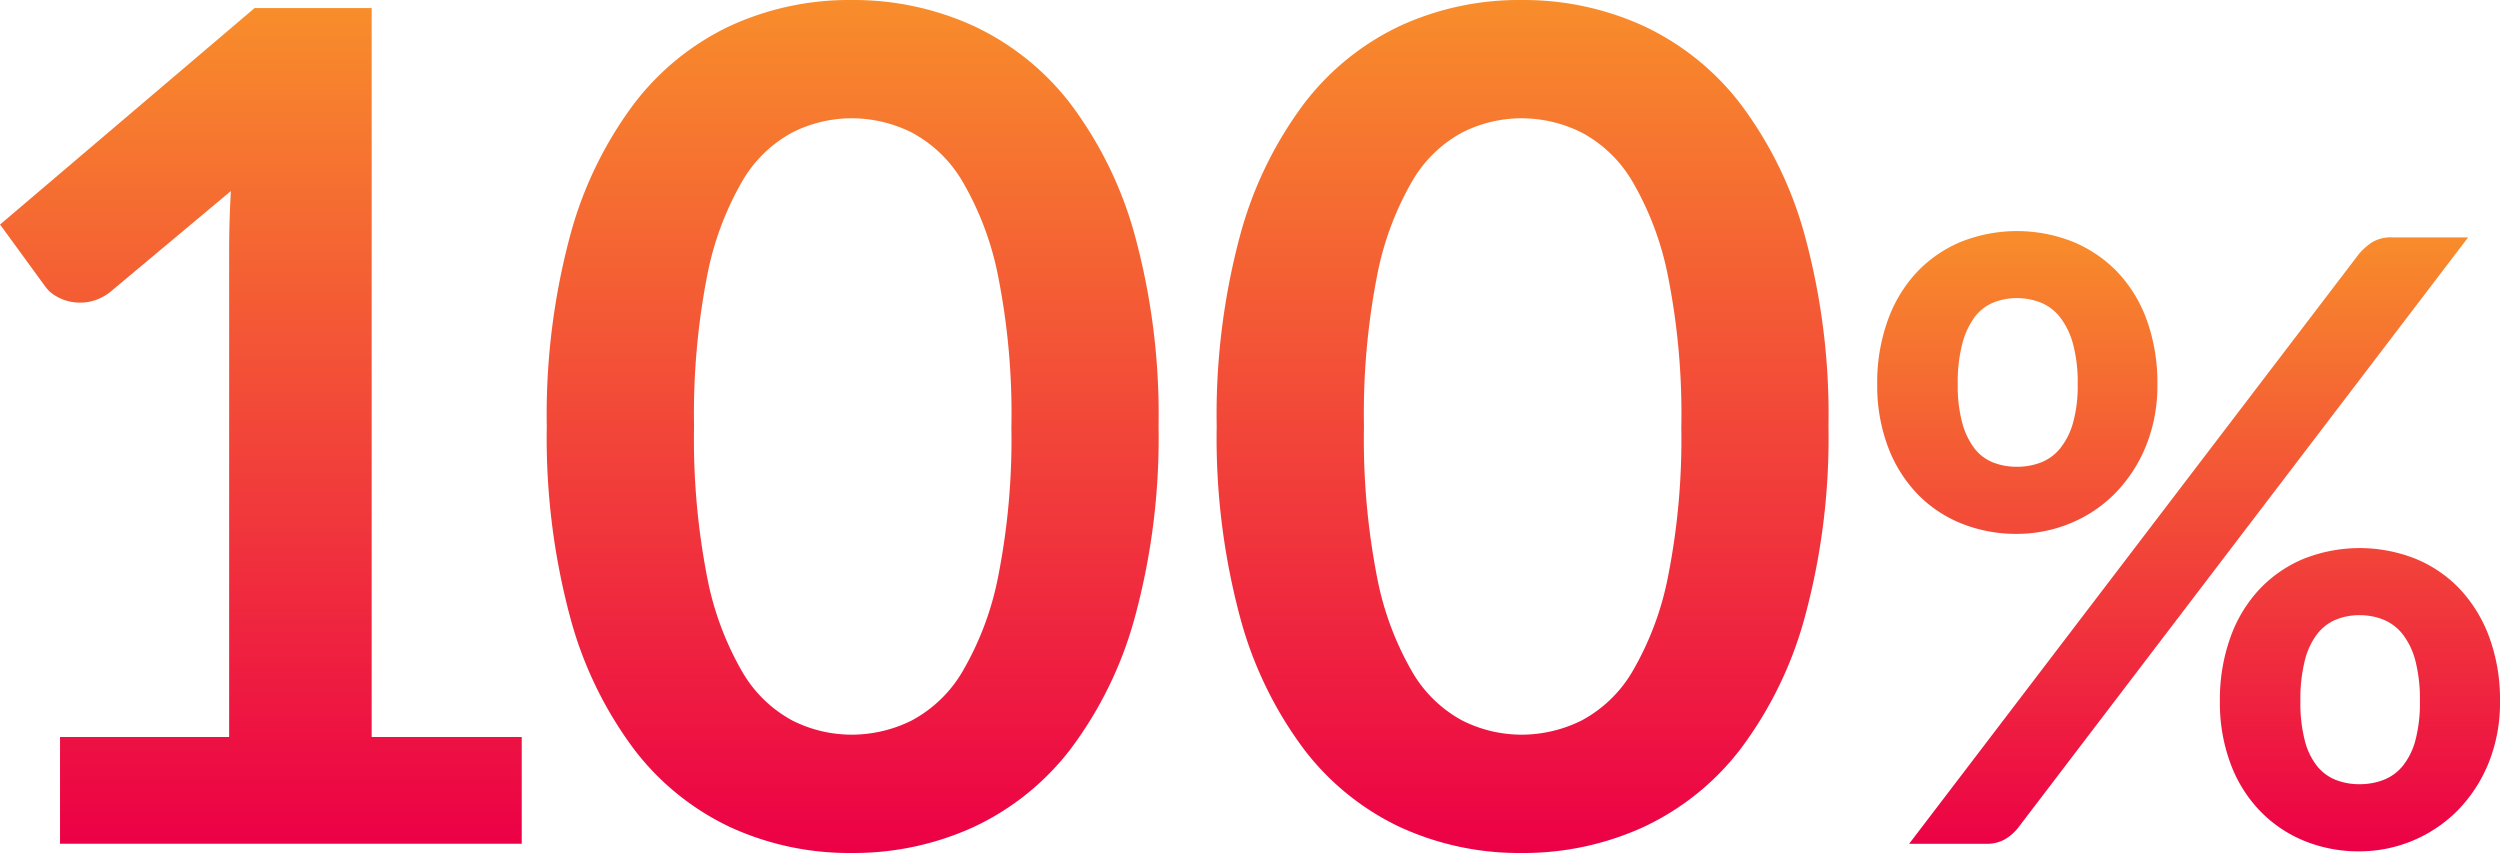
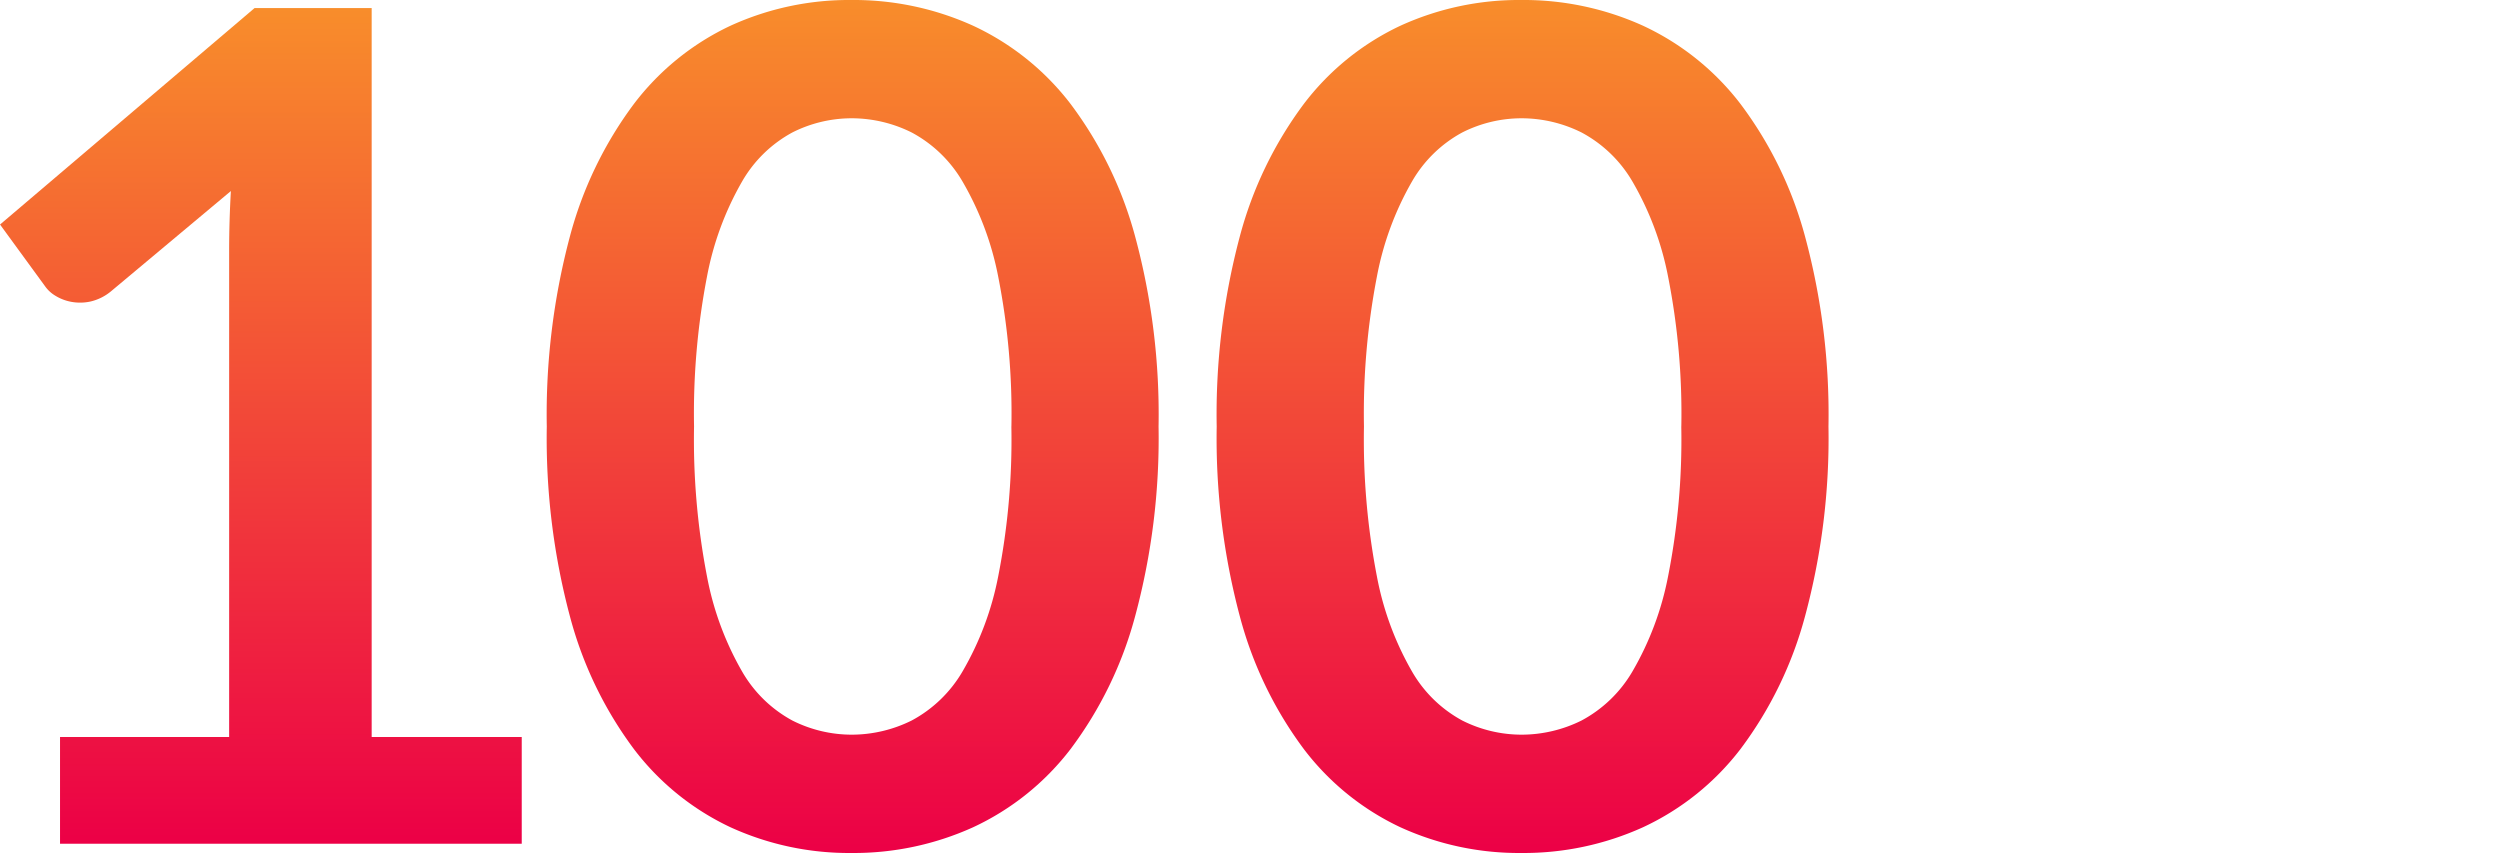
<svg xmlns="http://www.w3.org/2000/svg" xmlns:xlink="http://www.w3.org/1999/xlink" id="Layer_1" data-name="Layer 1" viewBox="0 0 63.389 21.628">
  <defs>
    <linearGradient id="linear-gradient" x1="6.615" y1="21.394" x2="6.615" y2="0.205" gradientUnits="userSpaceOnUse">
      <stop offset="0" stop-color="#ec0046" />
      <stop offset="1" stop-color="#f88d2b" />
    </linearGradient>
    <linearGradient id="linear-gradient-2" x1="21.62" y1="21.629" x2="21.62" y2="0" xlink:href="#linear-gradient" />
    <linearGradient id="linear-gradient-3" x1="38.606" y1="21.629" x2="38.606" y2="0" xlink:href="#linear-gradient" />
    <linearGradient id="linear-gradient-4" x1="55.494" y1="21.586" x2="55.494" y2="5.859" xlink:href="#linear-gradient" />
  </defs>
  <path d="M13.229,18.687v2.707H1.522v-2.707h4.288V6.351q0-.731.044-1.507L2.81,7.39a1.255,1.255,0,0,1-.52.256,1.241,1.241,0,0,1-.483.007,1.17,1.17,0,0,1-.402-.154.85.85,0,0,1-.263-.242L.001,5.693,6.454.205H9.424V18.687Z" style="fill:url(#linear-gradient)" />
  <path d="M29.376,10.814a17.323,17.323,0,0,1-.593,4.807,9.851,9.851,0,0,1-1.639,3.373,6.63,6.63,0,0,1-2.473,1.983,7.331,7.331,0,0,1-3.081.651,7.23,7.23,0,0,1-3.065-.651,6.595,6.595,0,0,1-2.451-1.983,9.829,9.829,0,0,1-1.625-3.373,17.547,17.547,0,0,1-.585-4.807,17.528,17.528,0,0,1,.585-4.814,9.834,9.834,0,0,1,1.625-3.366A6.595,6.595,0,0,1,18.525.651,7.23,7.23,0,0,1,21.59 0,7.331,7.331,0,0,1,24.671.651a6.63,6.63,0,0,1,2.473,1.983,9.856,9.856,0,0,1,1.639,3.366A17.305,17.305,0,0,1,29.376,10.814Zm-3.731,0a17.911,17.911,0,0,0-.336-3.805,7.675,7.675,0,0,0-.9-2.4,3.287,3.287,0,0,0-1.295-1.251,3.415,3.415,0,0,0-1.522-.359,3.34,3.34,0,0,0-1.5.359,3.257,3.257,0,0,0-1.28,1.251,7.679,7.679,0,0,0-.885,2.4,18.264,18.264,0,0,0-.329,3.805,18.258,18.258,0,0,0,.329,3.805,7.674,7.674,0,0,0,.885,2.4,3.258,3.258,0,0,0,1.28,1.251,3.346,3.346,0,0,0,1.5.358,3.421,3.421,0,0,0,1.522-.358,3.288,3.288,0,0,0,1.295-1.251,7.67,7.67,0,0,0,.9-2.4A17.905,17.905,0,0,0,25.644,10.814Z" style="fill:url(#linear-gradient-2)" />
  <path d="M46.362,10.814a17.323,17.323,0,0,1-.593,4.807,9.842,9.842,0,0,1-1.639,3.373,6.635,6.635,0,0,1-2.474,1.983,7.329,7.329,0,0,1-3.08.651,7.23,7.23,0,0,1-3.065-.651,6.595,6.595,0,0,1-2.451-1.983,9.829,9.829,0,0,1-1.625-3.373,17.546,17.546,0,0,1-.585-4.807,17.528,17.528,0,0,1,.585-4.814,9.834,9.834,0,0,1,1.625-3.366A6.595,6.595,0,0,1,35.511.651,7.23,7.23,0,0,1,38.577 0,7.329,7.329,0,0,1,41.657.651,6.635,6.635,0,0,1,44.13,2.634a9.847,9.847,0,0,1,1.639,3.366A17.305,17.305,0,0,1,46.362,10.814Zm-3.731,0a17.875,17.875,0,0,0-.337-3.805,7.676,7.676,0,0,0-.899-2.4,3.285,3.285,0,0,0-1.296-1.251,3.413,3.413,0,0,0-1.521-.359,3.337,3.337,0,0,0-1.5.359,3.257,3.257,0,0,0-1.28,1.251,7.679,7.679,0,0,0-.885,2.4,18.264,18.264,0,0,0-.329,3.805,18.258,18.258,0,0,0,.329,3.805,7.674,7.674,0,0,0,.885,2.4,3.258,3.258,0,0,0,1.28,1.251,3.343,3.343,0,0,0,1.5.358,3.419,3.419,0,0,0,1.521-.358,3.286,3.286,0,0,0,1.296-1.251,7.671,7.671,0,0,0,.899-2.4A17.869,17.869,0,0,0,42.63,10.814Z" style="fill:url(#linear-gradient-3)" />
-   <path d="M54.702,9.74a4.068,4.068,0,0,1-.292,1.574,3.711,3.711,0,0,1-.782,1.196,3.394,3.394,0,0,1-1.138.76,3.529,3.529,0,0,1-1.351.266,3.695,3.695,0,0,1-1.414-.266,3.227,3.227,0,0,1-1.122-.76,3.49,3.49,0,0,1-.738-1.196,4.404,4.404,0,0,1-.267-1.574,4.643,4.643,0,0,1,.267-1.616,3.515,3.515,0,0,1,.738-1.223,3.262,3.262,0,0,1,1.122-.771,3.84,3.84,0,0,1,2.834,0,3.314,3.314,0,0,1,1.133.771,3.498,3.498,0,0,1,.744,1.223A4.666,4.666,0,0,1,54.702,9.74Zm5.115-3.307a1.676,1.676,0,0,1,.324-.287.923.923,0,0,1,.526-.127h1.914L51.161,21.001a1.192,1.192,0,0,1-.329.282.914.914,0,0,1-.468.112h-1.957ZM52.681,9.74a3.726,3.726,0,0,0-.122-1.032,1.913,1.913,0,0,0-.33-.67,1.192,1.192,0,0,0-.488-.367,1.626,1.626,0,0,0-.602-.112,1.576,1.576,0,0,0-.595.112,1.126,1.126,0,0,0-.474.367,1.974,1.974,0,0,0-.313.67,3.86,3.86,0,0,0-.117,1.032,3.581,3.581,0,0,0,.117.994,1.858,1.858,0,0,0,.313.644,1.11,1.11,0,0,0,.474.351,1.632,1.632,0,0,0,.595.106,1.685,1.685,0,0,0,.602-.106,1.177,1.177,0,0,0,.488-.351,1.804,1.804,0,0,0,.33-.644A3.457,3.457,0,0,0,52.681,9.74Zm10.708,8.039a4.068,4.068,0,0,1-.292,1.574A3.711,3.711,0,0,1,62.315,20.549a3.508,3.508,0,0,1-2.488,1.037,3.634,3.634,0,0,1-1.414-.271,3.282,3.282,0,0,1-1.121-.766,3.477,3.477,0,0,1-.739-1.196,4.404,4.404,0,0,1-.266-1.574,4.648,4.648,0,0,1,.266-1.617,3.5,3.5,0,0,1,.739-1.223,3.242,3.242,0,0,1,1.121-.771,3.84,3.84,0,0,1,2.834,0,3.238,3.238,0,0,1,1.127.771,3.601,3.601,0,0,1,.745,1.223A4.58,4.58,0,0,1,63.389,17.779Zm-2.031,0a3.902,3.902,0,0,0-.116-1.032,1.86,1.86,0,0,0-.324-.67,1.196,1.196,0,0,0-.489-.367,1.616,1.616,0,0,0-.602-.112,1.566,1.566,0,0,0-.595.112,1.16,1.16,0,0,0-.479.367,1.838,1.838,0,0,0-.313.67,4.003,4.003,0,0,0-.112,1.032,3.778,3.778,0,0,0,.112 1,1.725,1.725,0,0,0,.313.648,1.149,1.149,0,0,0,.479.351,1.643,1.643,0,0,0,.595.106,1.695,1.695,0,0,0,.602-.106,1.187,1.187,0,0,0,.489-.351,1.747,1.747,0,0,0,.324-.648A3.684,3.684,0,0,0,61.358,17.779Z" style="fill:url(#linear-gradient-4)" />
</svg>